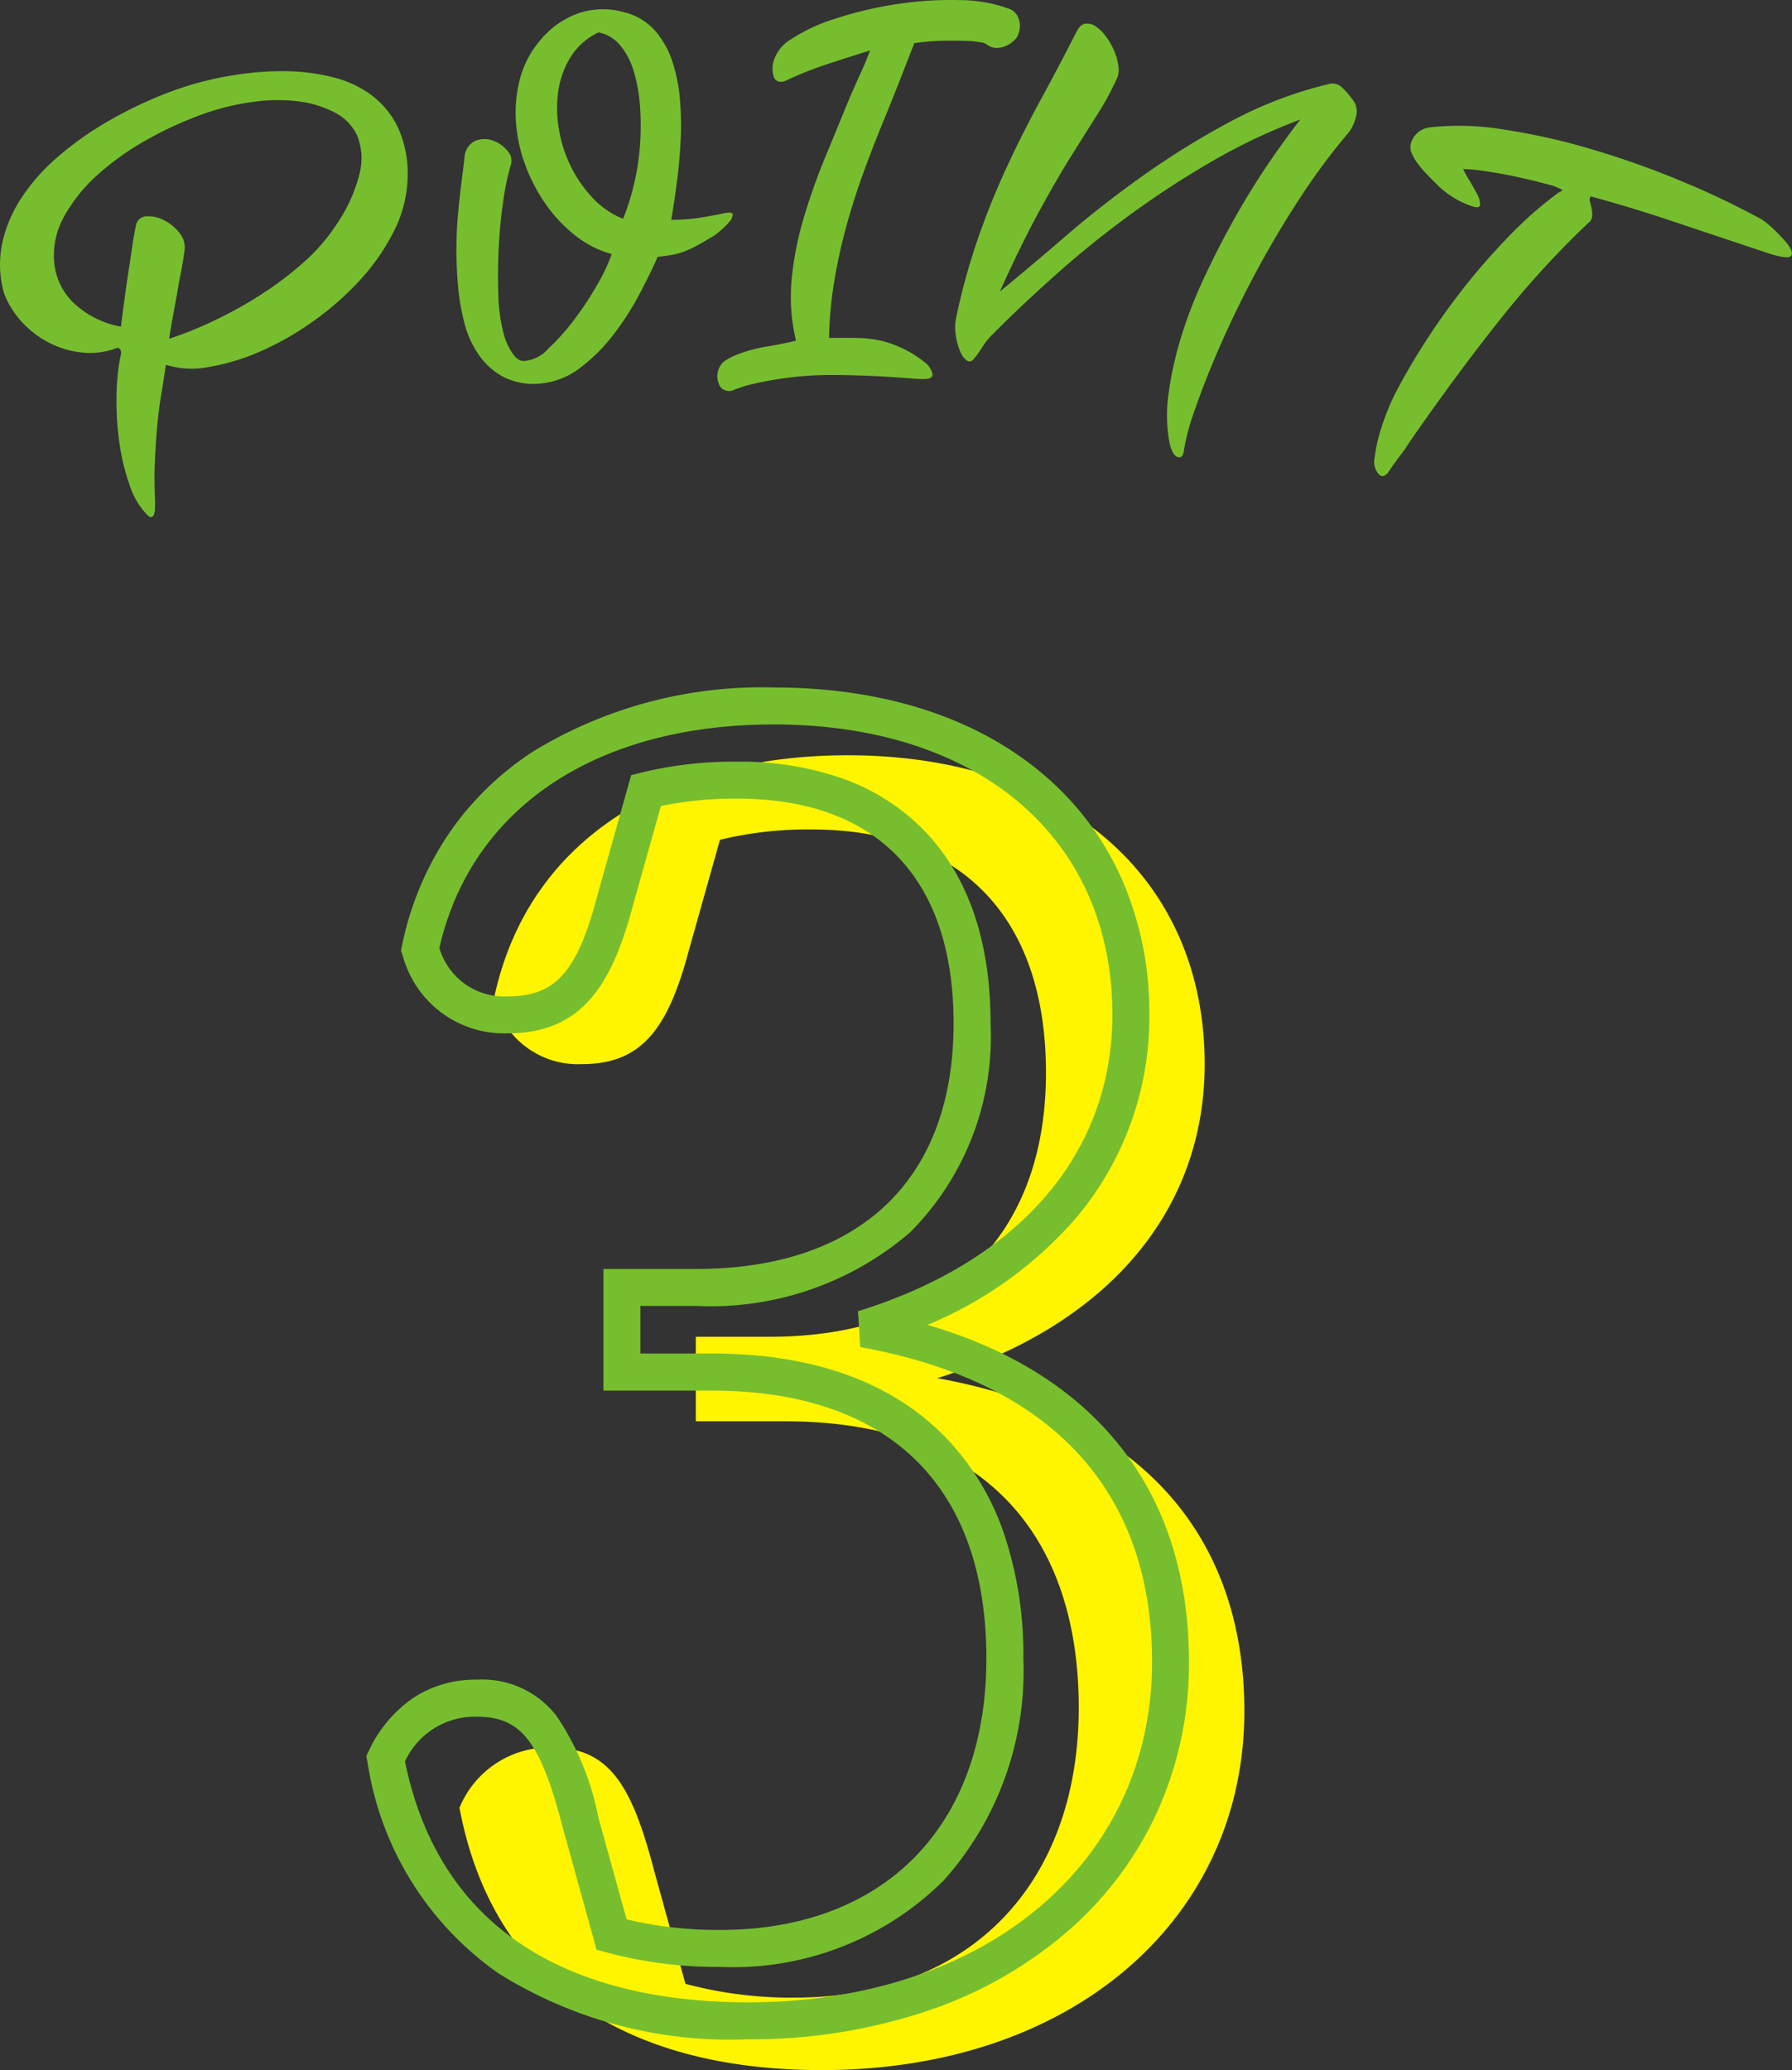
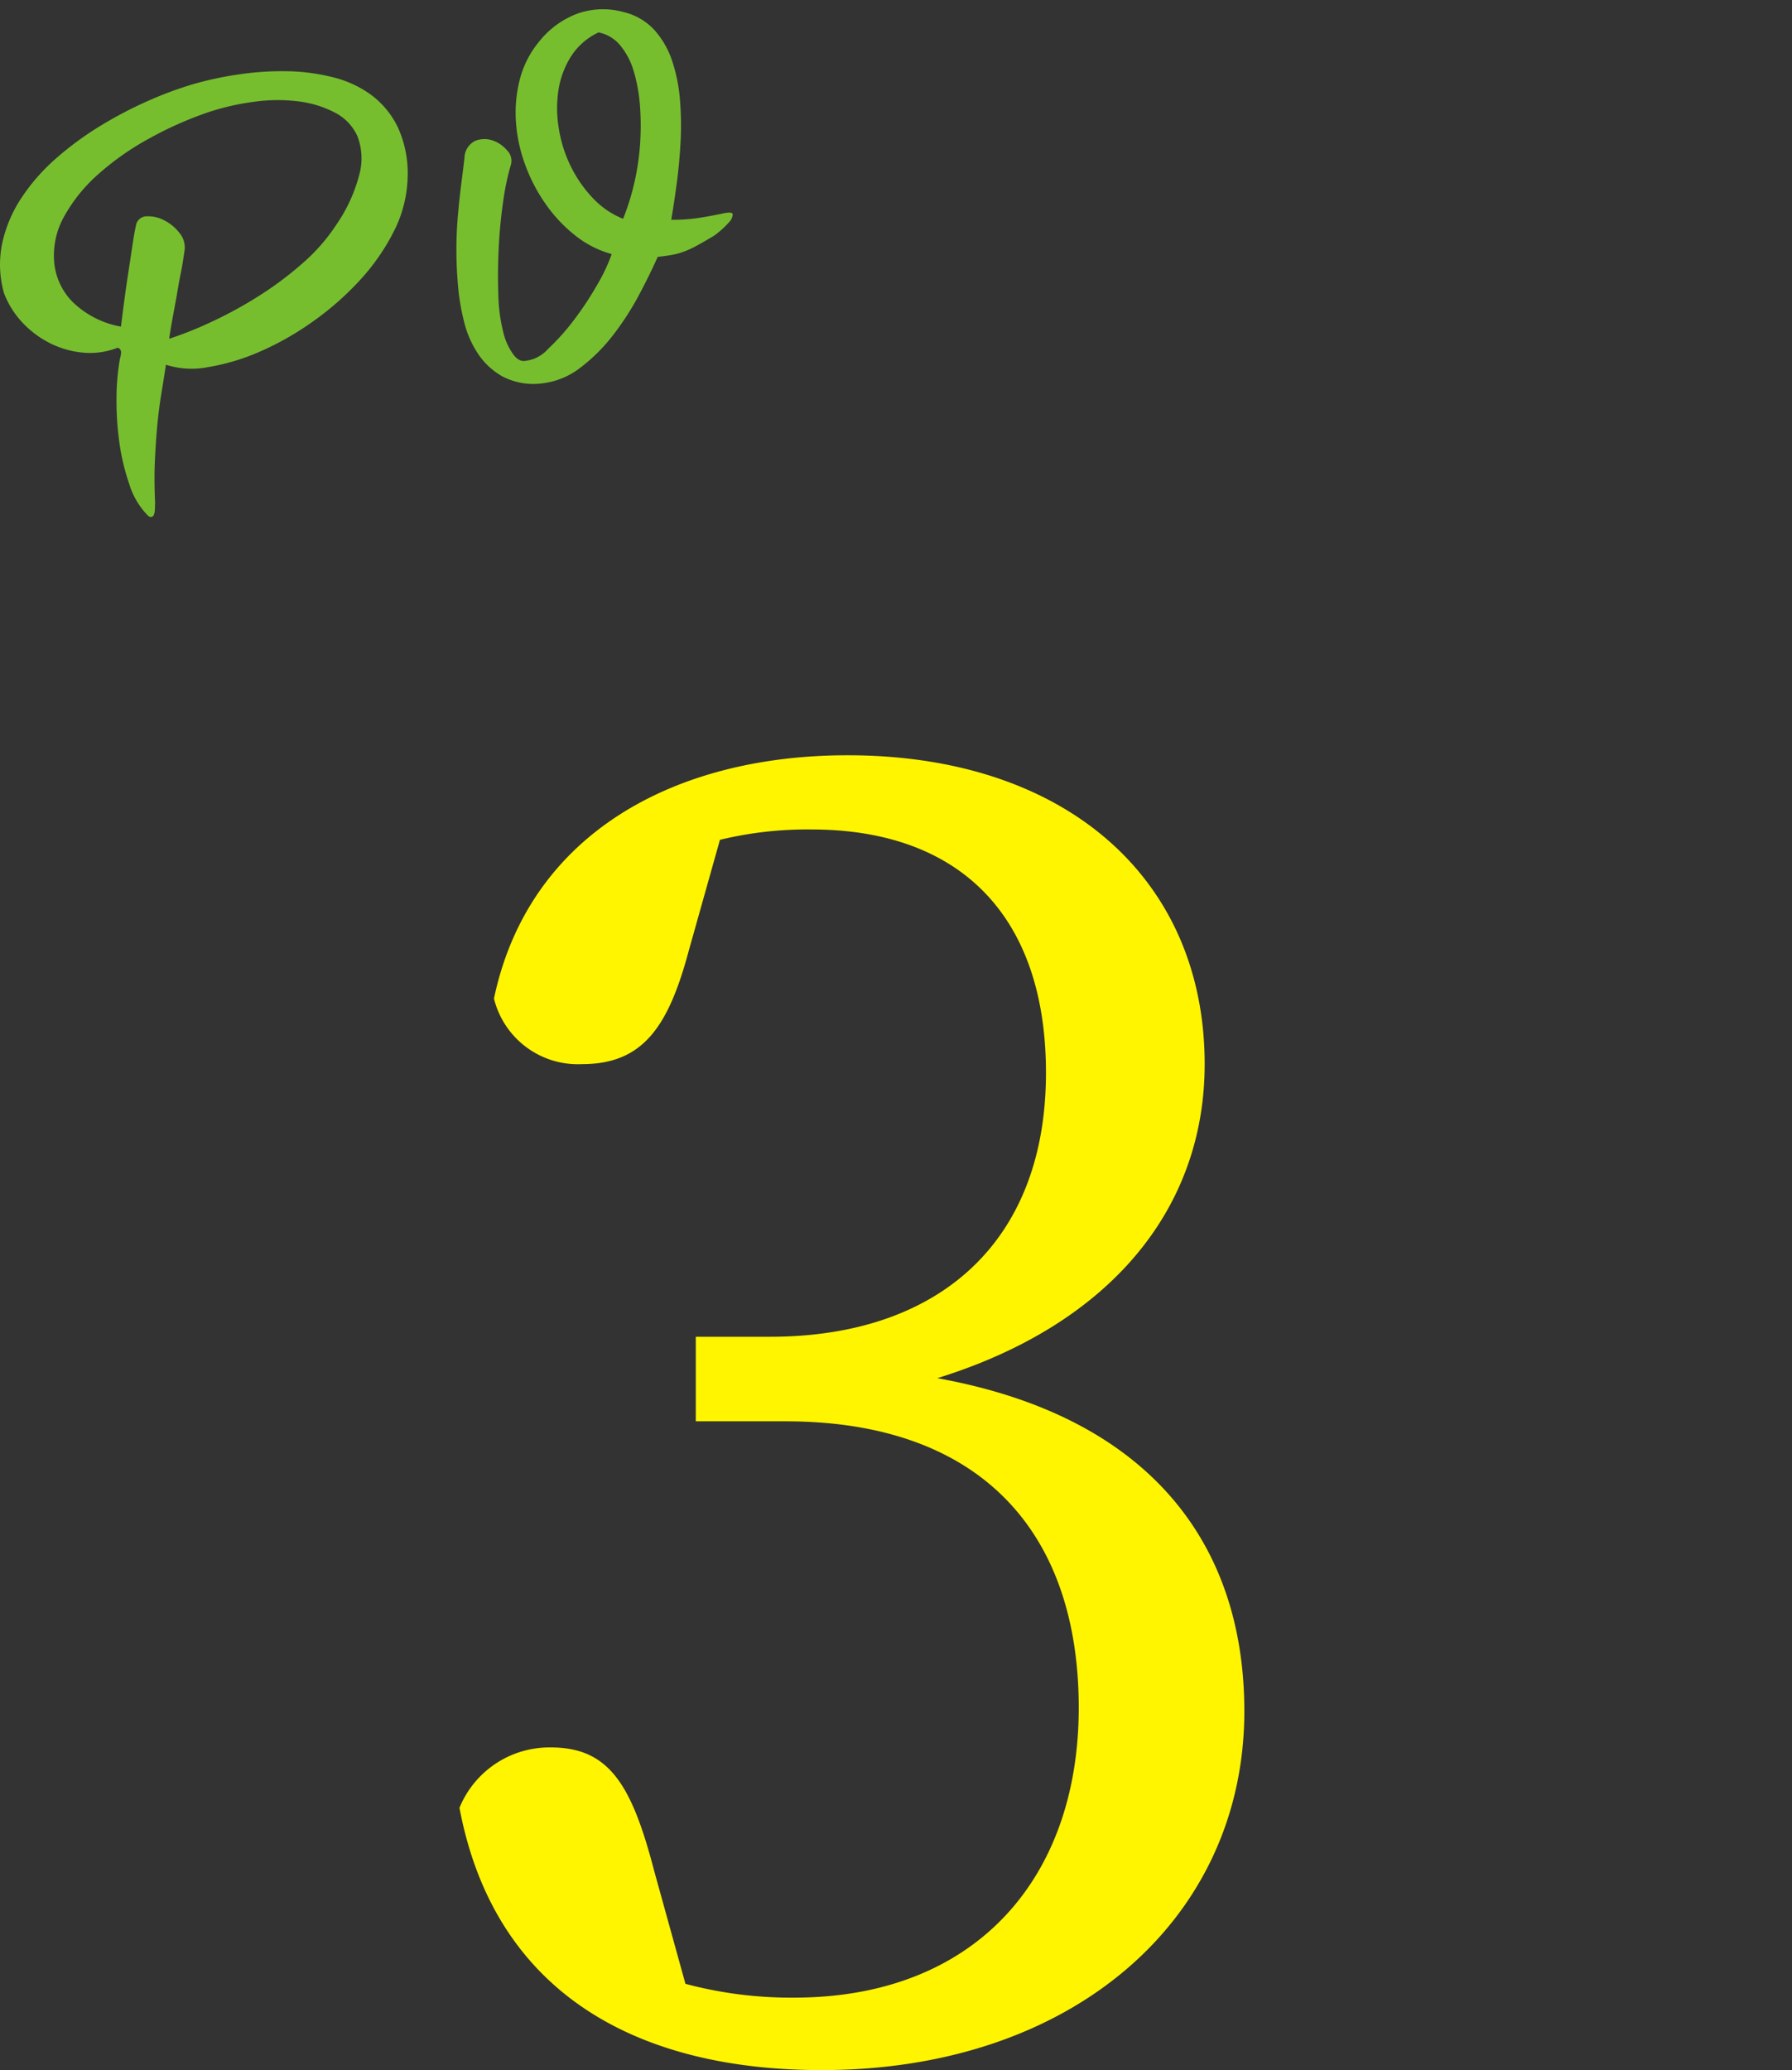
<svg xmlns="http://www.w3.org/2000/svg" width="72.719" height="83.979" viewBox="0 0 72.719 83.979">
  <rect x="0" y="0" width="72.719" height="83.979" fill="#333333" stroke="none" />
  <g transform="translate(-867 -3147)">
    <g transform="translate(744 3147)">
      <path d="M149.215,32.07a15.035,15.035,0,0,1,3.71-.42c6.02,0,9.52,3.5,9.52,9.87,0,6.86-4.34,10.71-11.2,10.71h-3.01v3.43h3.64c7.91,0,11.9,4.48,11.9,11.62,0,6.93-4.2,11.76-11.55,11.76a16.566,16.566,0,0,1-4.41-.56l-1.26-4.55c-.91-3.5-1.82-5.04-4.2-5.04a3.944,3.944,0,0,0-3.71,2.45c1.4,7.42,7.07,10.64,14.7,10.64,10.22,0,17.15-6.16,17.15-14.56,0-6.86-3.92-11.97-12.46-13.51,7-2.17,10.85-6.86,10.85-12.74,0-7.49-5.6-12.53-14.49-12.53-7.07,0-12.95,3.22-14.35,9.87a3.507,3.507,0,0,0,3.57,2.66c2.45,0,3.5-1.47,4.34-4.62Z" transform="translate(3 2)" fill="#fff500" />
-       <path d="M154.4,27.89c4.52,0,8.348,1.259,11.072,3.642a11.851,11.851,0,0,1,3.091,4.221,13.492,13.492,0,0,1,1.076,5.417,12.617,12.617,0,0,1-2.977,8.245,16.182,16.182,0,0,1-6.024,4.333c6.867,2.006,10.61,6.788,10.61,13.672a14.557,14.557,0,0,1-1.311,6.132,14.255,14.255,0,0,1-3.692,4.866,17,17,0,0,1-5.664,3.178,22.457,22.457,0,0,1-7.232,1.134,17.693,17.693,0,0,1-10.108-2.667,12.784,12.784,0,0,1-5.329-8.584l-.047-.248.113-.226a5.33,5.33,0,0,1,1.829-2.149,4.608,4.608,0,0,1,2.552-.716,3.8,3.8,0,0,1,3.244,1.5,11.141,11.141,0,0,1,1.681,4.1l1.143,4.126a16.053,16.053,0,0,0,3.8.428c6.662,0,10.8-4.219,10.8-11.01,0-7.01-3.96-10.87-11.15-10.87h-4.39V51.48h3.76c6.641,0,10.45-3.63,10.45-9.96,0-5.881-3.115-9.12-8.77-9.12a14.762,14.762,0,0,0-3.108.3l-1.138,4.048c-.829,3.1-2.007,5.172-5.063,5.172a4.259,4.259,0,0,1-4.276-3.158l-.071-.2.044-.207a12.6,12.6,0,0,1,1.956-4.621,12.184,12.184,0,0,1,3.419-3.283A17.823,17.823,0,0,1,154.4,27.89Zm-1.05,53.34c9.656,0,16.4-5.679,16.4-13.81,0-6.958-4.1-11.375-11.843-12.772l-.089-1.454c6.56-2.034,10.322-6.416,10.322-12.024,0-7.156-5.393-11.78-13.74-11.78-7.215,0-12.269,3.383-13.57,9.064a2.733,2.733,0,0,0,2.79,1.966c1.917,0,2.8-.987,3.615-4.063l0-.01,1.378-4.9.422-.106a15.855,15.855,0,0,1,3.892-.442,12.519,12.519,0,0,1,4.284.692,8.636,8.636,0,0,1,3.271,2.081c1.8,1.85,2.715,4.49,2.715,7.847a11.24,11.24,0,0,1-3.265,8.475,12.413,12.413,0,0,1-8.685,2.985h-2.26v1.93h2.89c4.073,0,7.252,1.129,9.45,3.356a10.451,10.451,0,0,1,2.411,3.939,15.391,15.391,0,0,1,.789,5.075,12.747,12.747,0,0,1-3.225,9,12.126,12.126,0,0,1-9.075,3.515,17.289,17.289,0,0,1-4.607-.586l-.412-.112-1.377-4.973c-.9-3.474-1.683-4.479-3.474-4.479a3.122,3.122,0,0,0-2.923,1.815C141.088,79.525,147.9,81.23,153.345,81.23Z" fill="#77be2f" />
    </g>
    <g transform="translate(-586.34 1696.234)">
      <path d="M1453.505,1462.666a4.224,4.224,0,0,1-.073-2.041,5.407,5.407,0,0,1,.786-1.843,7.946,7.946,0,0,1,1.409-1.6,12.875,12.875,0,0,1,1.794-1.315,16.707,16.707,0,0,1,1.934-1.011,14.948,14.948,0,0,1,1.825-.676,13.911,13.911,0,0,1,1.882-.4,12.026,12.026,0,0,1,1.963-.124,8.179,8.179,0,0,1,1.855.252,4.394,4.394,0,0,1,1.558.735,3.565,3.565,0,0,1,1.059,1.315,4.5,4.5,0,0,1,.385,2,5.112,5.112,0,0,1-.566,2.206,8.739,8.739,0,0,1-1.4,2,11.964,11.964,0,0,1-1.919,1.673,11.789,11.789,0,0,1-2.147,1.209,8.792,8.792,0,0,1-2.082.616,3.413,3.413,0,0,1-1.695-.1c-.056.378-.118.764-.183,1.158s-.121.816-.164,1.266-.075.935-.1,1.455-.021,1.089.007,1.706c0,.084-.006.171-.007.262a.729.729,0,0,1-.037.231.149.149,0,0,1-.116.1c-.052.009-.122-.037-.207-.138a3.134,3.134,0,0,1-.681-1.2,8.937,8.937,0,0,1-.4-1.677,12.071,12.071,0,0,1-.117-1.8,9.5,9.5,0,0,1,.138-1.6,1.037,1.037,0,0,0,.048-.264.193.193,0,0,0-.138-.189,3.074,3.074,0,0,1-1.4.2,3.751,3.751,0,0,1-1.34-.38,3.974,3.974,0,0,1-1.132-.847A3.634,3.634,0,0,1,1453.505,1462.666Zm13.48-2.779a6.369,6.369,0,0,0,.952-2.1,2.492,2.492,0,0,0-.095-1.5,1.992,1.992,0,0,0-.912-.953,4.314,4.314,0,0,0-1.477-.455,6.9,6.9,0,0,0-1.807.016,10.072,10.072,0,0,0-1.9.439,14.834,14.834,0,0,0-2.35,1.049,11.081,11.081,0,0,0-2.043,1.428,6.489,6.489,0,0,0-1.4,1.718,3.231,3.231,0,0,0-.41,1.921,2.627,2.627,0,0,0,.735,1.557,3.76,3.76,0,0,0,1.971,1.01q.155-1.254.27-2.006t.178-1.177c.042-.283.075-.49.1-.623s.049-.25.073-.354a.443.443,0,0,1,.44-.316,1.391,1.391,0,0,1,.693.163,1.829,1.829,0,0,1,.616.508.917.917,0,0,1,.21.72c-.052.348-.1.666-.16.953s-.106.565-.152.836-.1.549-.153.836-.108.6-.16.952a14.822,14.822,0,0,0,1.727-.69,16.824,16.824,0,0,0,1.913-1.046,13.915,13.915,0,0,0,1.779-1.331A7.5,7.5,0,0,0,1466.985,1459.887Z" fill="#77be2f" />
      <path d="M1480.579,1459.683a7.6,7.6,0,0,0,1.049-.066c.27-.04.6-.1,1-.18.288-.069.437-.06.445.026a.493.493,0,0,1-.158.327,3.208,3.208,0,0,1-.413.394,1.637,1.637,0,0,1-.319.222c-.215.129-.406.239-.571.328a4,4,0,0,1-.5.232,2.865,2.865,0,0,1-.508.141c-.171.031-.364.057-.576.079q-.294.672-.75,1.532a11.489,11.489,0,0,1-1.052,1.633,7.056,7.056,0,0,1-1.334,1.33,3.1,3.1,0,0,1-1.574.64,2.72,2.72,0,0,1-1.587-.283,2.893,2.893,0,0,1-1.008-.944,4.1,4.1,0,0,1-.55-1.272,9.141,9.141,0,0,1-.228-1.263q-.083-.836-.084-1.64t.079-1.615q.048-.528.116-1.058t.133-1.078a.786.786,0,0,1,.433-.687,1.013,1.013,0,0,1,.7-.02,1.324,1.324,0,0,1,.6.412.592.592,0,0,1,.141.608,9.9,9.9,0,0,0-.3,1.427q-.133.888-.184,1.878t-.017,1.942a6.774,6.774,0,0,0,.221,1.595,2.518,2.518,0,0,0,.371.8c.164.233.344.324.541.277a1.438,1.438,0,0,0,.886-.48,9.123,9.123,0,0,0,1.04-1.159,12.968,12.968,0,0,0,.942-1.422,7.06,7.06,0,0,0,.6-1.266,4.125,4.125,0,0,1-1.483-.756,6,6,0,0,1-1.193-1.267,6.873,6.873,0,0,1-.833-1.595,6.206,6.206,0,0,1-.377-1.751,5.391,5.391,0,0,1,.159-1.724,3.94,3.94,0,0,1,.773-1.515,3.585,3.585,0,0,1,1.621-1.167,3.131,3.131,0,0,1,1.815-.042,2.47,2.47,0,0,1,1.26.738,3.572,3.572,0,0,1,.721,1.275,6.726,6.726,0,0,1,.311,1.606,12.712,12.712,0,0,1,.015,1.747q-.052.881-.163,1.675C1480.718,1458.824,1480.646,1459.287,1480.579,1459.683Zm-2.954-7.6a2.652,2.652,0,0,0-1.117.977,3.583,3.583,0,0,0-.507,1.367,4.939,4.939,0,0,0,.016,1.557,5.367,5.367,0,0,0,.485,1.529,5.173,5.173,0,0,0,.893,1.287,3.407,3.407,0,0,0,1.23.842,9.568,9.568,0,0,0,.442-1.4,10.073,10.073,0,0,0,.244-1.582,10.962,10.962,0,0,0,0-1.589,6.568,6.568,0,0,0-.253-1.411,2.93,2.93,0,0,0-.547-1.05A1.53,1.53,0,0,0,1477.625,1452.079Z" fill="#77be2f" />
-       <path d="M1488.646,1452.814c-.645.2-1.228.388-1.751.559a14.4,14.4,0,0,0-1.613.641c-.228.116-.4.092-.518-.07a1.061,1.061,0,0,1,.005-.8,1.575,1.575,0,0,1,.5-.671,7.088,7.088,0,0,1,1.958-.946,15.326,15.326,0,0,1,2.5-.593,14.251,14.251,0,0,1,2.524-.164,5.975,5.975,0,0,1,2.024.346.634.634,0,0,1,.4.407.892.892,0,0,1,0,.6.631.631,0,0,1-.2.3,1.156,1.156,0,0,1-.334.214.9.9,0,0,1-.381.073.591.591,0,0,1-.358-.126.5.5,0,0,0-.258-.1c-.107-.015-.207-.031-.3-.045q-.48-.03-1.15-.022a8.983,8.983,0,0,0-1.252.1q-.294.754-.577,1.479t-.576,1.44q-.462,1.113-.871,2.224t-.721,2.238a22.475,22.475,0,0,0-.5,2.261,15.712,15.712,0,0,0-.213,2.317q.581-.009,1.141,0a4.806,4.806,0,0,1,1.077.139,4.6,4.6,0,0,1,1.764.932.944.944,0,0,1,.194.324c.051.134,0,.22-.145.257a1.167,1.167,0,0,1-.22.017l-.22-.005q-1.779-.153-3.447-.162a14.051,14.051,0,0,0-3.378.4,2.434,2.434,0,0,0-.292.085l-.292.1a.464.464,0,0,1-.578-.081.8.8,0,0,1,.118-1.039,2.359,2.359,0,0,1,.425-.242,5.608,5.608,0,0,1,1.266-.366q.622-.1,1.245-.248a7.6,7.6,0,0,1-.174-2.514,13.194,13.194,0,0,1,.5-2.51,25.321,25.321,0,0,1,.875-2.455q.5-1.211.963-2.343c.167-.384.319-.728.459-1.031S1488.532,1453.12,1488.646,1452.814Z" fill="#77be2f" />
-       <path d="M1506.106,1455.616a23.449,23.449,0,0,0-3.537,1.669,36.823,36.823,0,0,0-3.313,2.151q-1.588,1.156-3.013,2.422t-2.639,2.486a2.725,2.725,0,0,0-.394.492,4.078,4.078,0,0,1-.33.463c-.1.132-.2.162-.309.091a.863.863,0,0,1-.272-.379,2.534,2.534,0,0,1-.17-.626,2.089,2.089,0,0,1-.005-.65,26.279,26.279,0,0,1,.9-3.288q.516-1.485,1.147-2.851t1.355-2.7q.726-1.328,1.5-2.843.15-.3.358-.326a.613.613,0,0,1,.418.109,1.674,1.674,0,0,1,.41.4,2.86,2.86,0,0,1,.332.572,2.412,2.412,0,0,1,.175.6.968.968,0,0,1-.029.482,10.928,10.928,0,0,1-.789,1.471q-.465.735-1.07,1.7t-1.33,2.294q-.725,1.329-1.586,3.236,1.2-.979,2.659-2.238t3.151-2.462a32.721,32.721,0,0,1,3.576-2.209,16.655,16.655,0,0,1,3.935-1.5.542.542,0,0,1,.548.12,3,3,0,0,1,.41.463.773.773,0,0,1,.178.708,1.773,1.773,0,0,1-.276.633,26.682,26.682,0,0,0-1.99,2.673q-.961,1.464-1.8,3.029t-1.52,3.135q-.682,1.569-1.138,2.975c-.06.206-.111.39-.151.553s-.081.368-.122.618c-.028.171-.1.247-.22.227a.325.325,0,0,1-.213-.187,1.383,1.383,0,0,1-.14-.378,6.168,6.168,0,0,1-.035-2.062,14.193,14.193,0,0,1,.519-2.3,18.671,18.671,0,0,1,.929-2.381q.563-1.206,1.208-2.356t1.342-2.181Q1505.462,1456.443,1506.106,1455.616Z" fill="#77be2f" />
-       <path d="M1517.894,1458.734a.232.232,0,0,0-.033.222c.026.092.049.191.07.3a.953.953,0,0,1,.012.31.356.356,0,0,1-.158.252,37.165,37.165,0,0,0-3.484,3.8q-1.7,2.121-3.643,4.909l-.231.345q-.1.155-.219.307c-.075.1-.159.213-.25.338s-.193.272-.307.445c-.13.139-.249.156-.354.051a.756.756,0,0,1-.173-.68,5.852,5.852,0,0,1,.212-1.016,9.286,9.286,0,0,1,.358-1.008,6.882,6.882,0,0,1,.3-.648q.532-1.023,1.27-2.159t1.6-2.216a27.2,27.2,0,0,1,1.811-2.041,15.268,15.268,0,0,1,1.917-1.669.717.717,0,0,0,.158-.095,2.018,2.018,0,0,0-.636-.244q-.522-.141-1.16-.282t-1.271-.234a7.915,7.915,0,0,0-.967-.1,2.8,2.8,0,0,0,.22.411c.119.194.227.385.326.573a.989.989,0,0,1,.142.459c-.005.118-.114.14-.329.069a3.653,3.653,0,0,1-1.479-.938q-.159-.157-.354-.36a4.39,4.39,0,0,1-.357-.415,1.983,1.983,0,0,1-.256-.434.588.588,0,0,1-.026-.429.9.9,0,0,1,.78-.626,11.027,11.027,0,0,1,2.984.091,26.13,26.13,0,0,1,3.541.793,35.461,35.461,0,0,1,3.64,1.29,33.153,33.153,0,0,1,3.265,1.554,2.042,2.042,0,0,1,.262.193q.174.142.364.333c.126.126.245.254.357.382a1.313,1.313,0,0,1,.23.351q.063.159-.015.237c-.053.053-.172.063-.358.029a3.894,3.894,0,0,1-.544-.14l-.531-.177-3.348-1.119Q1519.556,1459.184,1517.894,1458.734Z" fill="#77be2f" />
    </g>
  </g>
</svg>